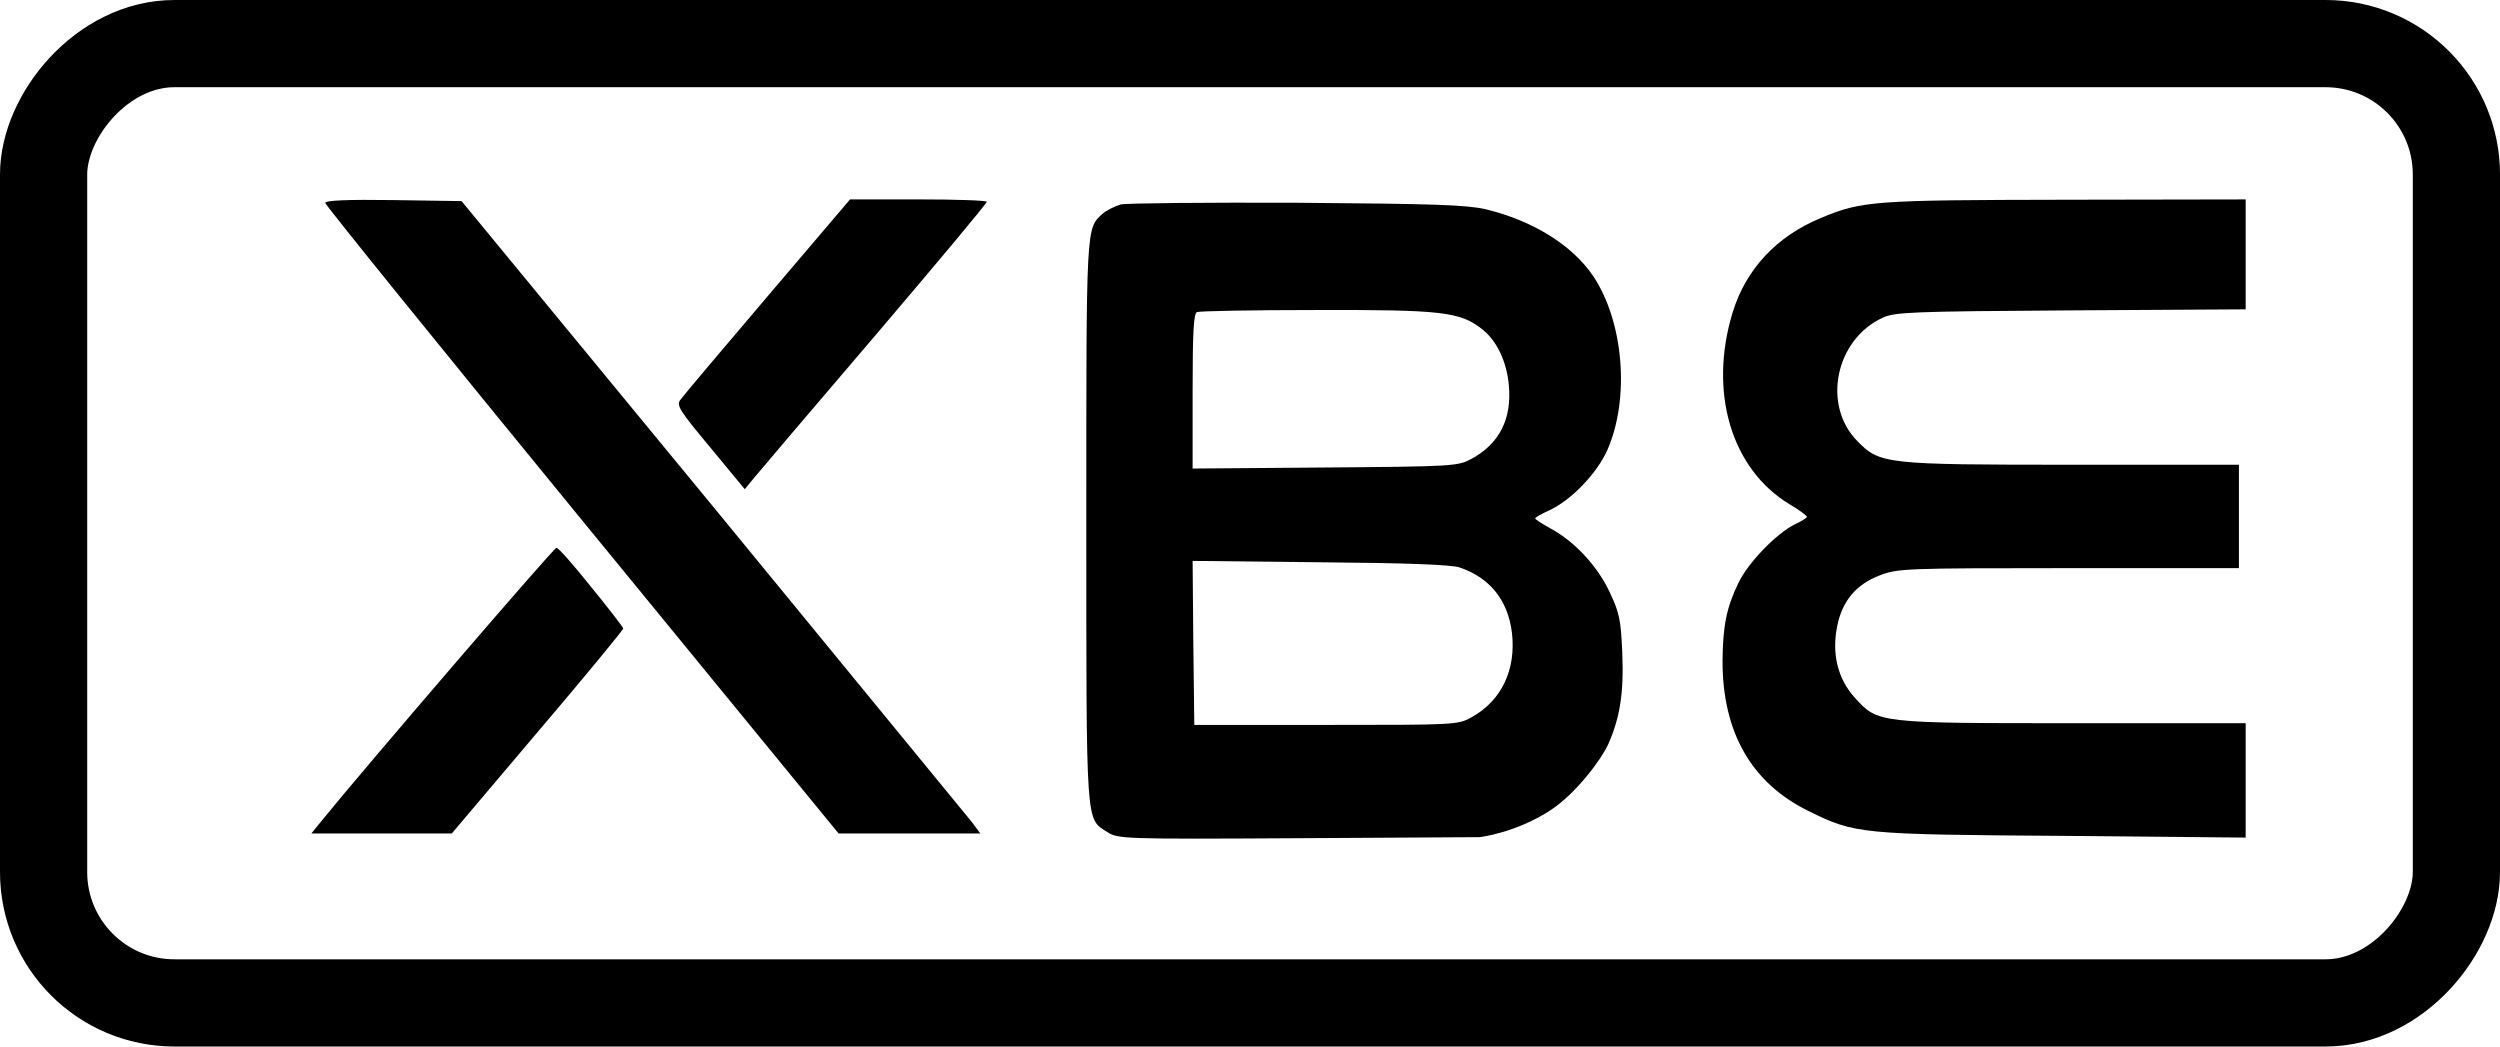
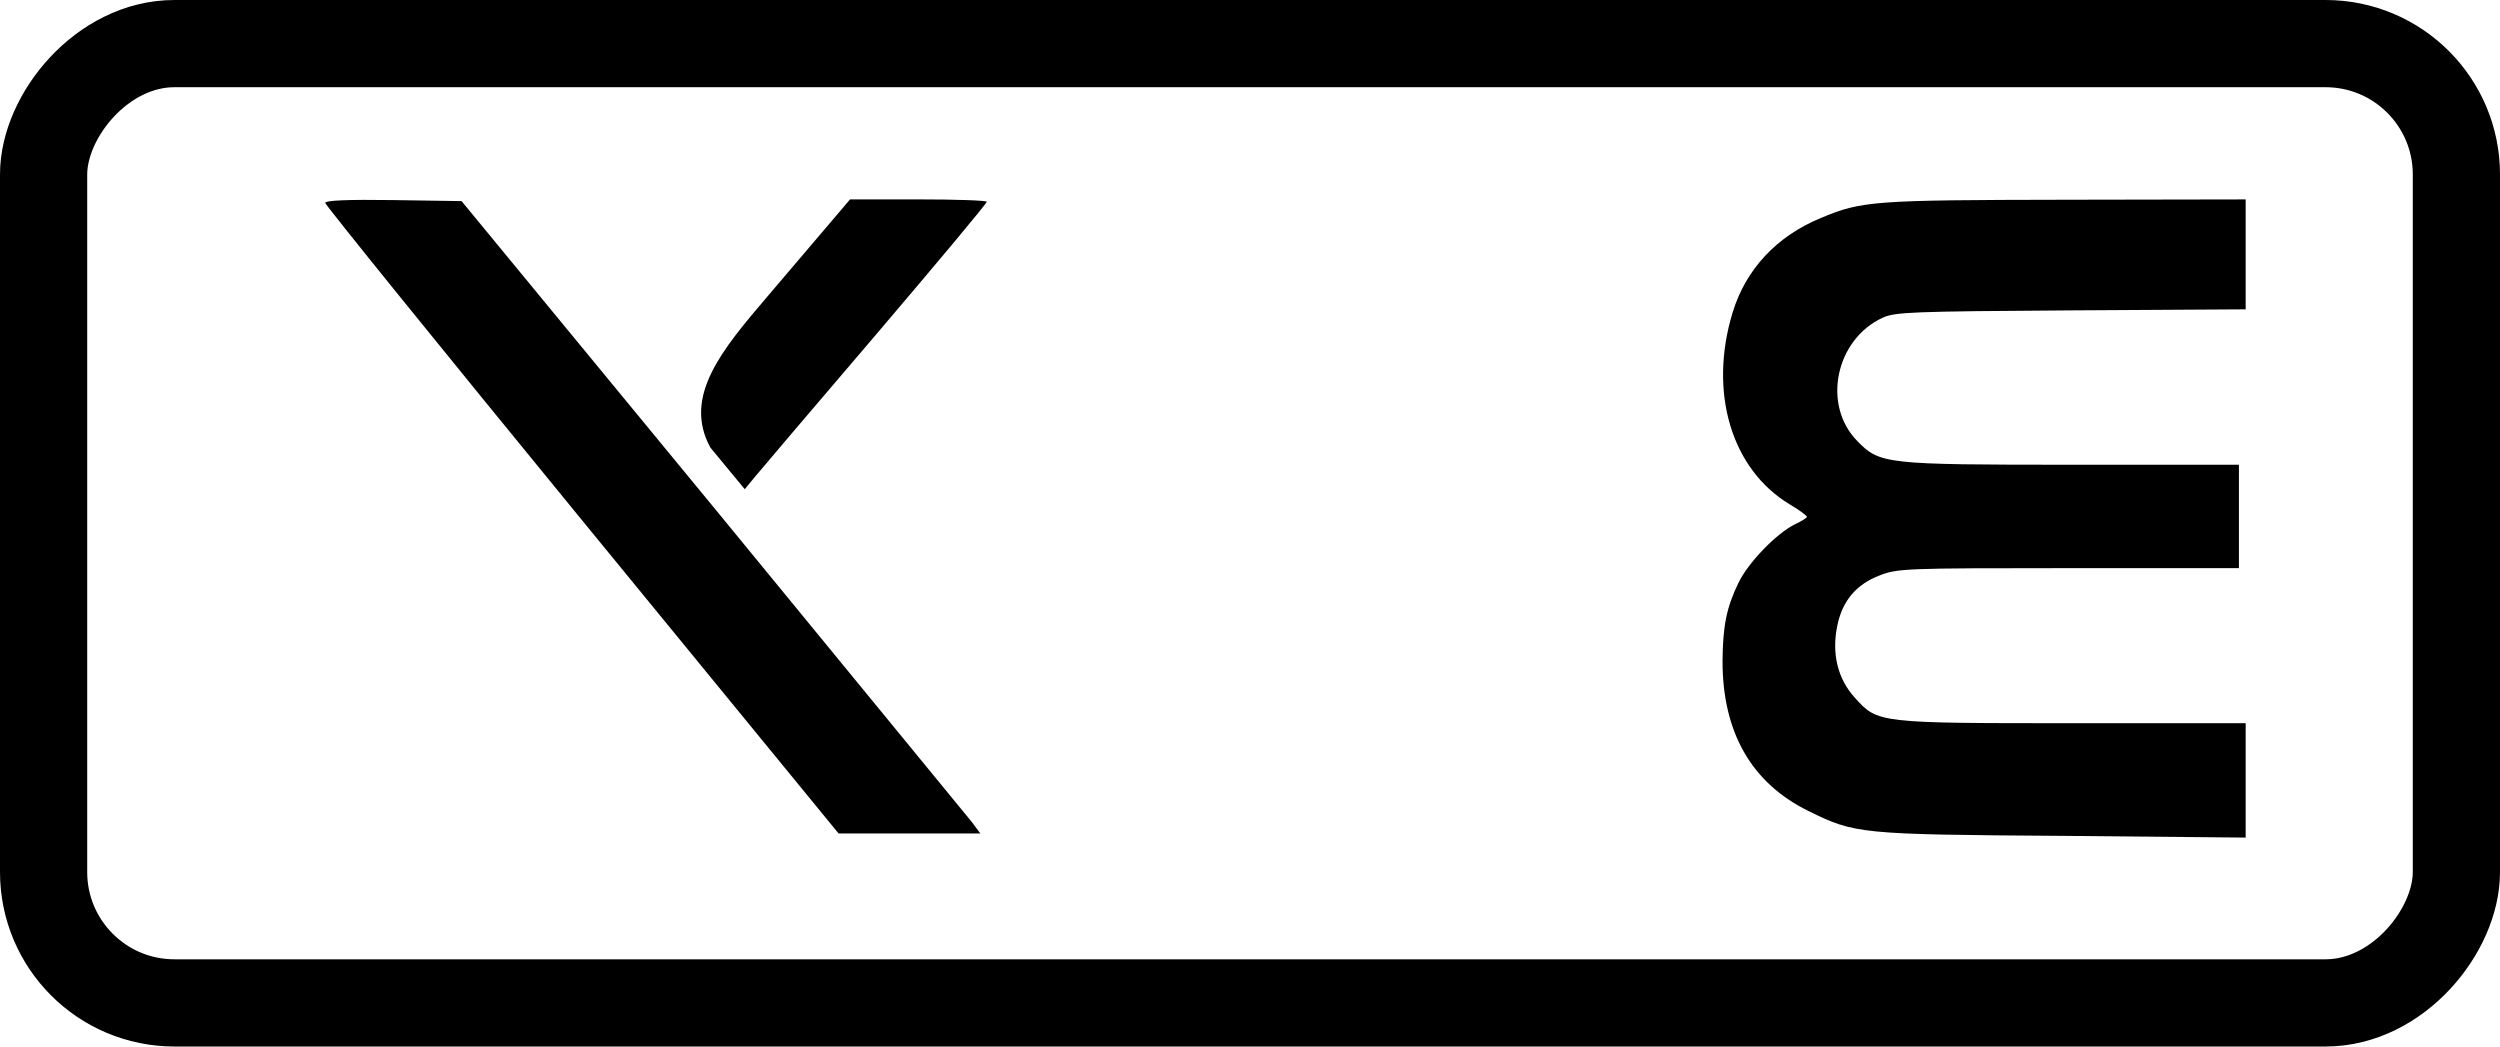
<svg xmlns="http://www.w3.org/2000/svg" viewBox="0 0 86 36" version="1.1">
  <title>xbe-logo-small</title>
  <defs />
  <g id="Page-1" stroke="none" stroke-width="1" fill="none" fill-rule="evenodd">
    <g id="xbe-logo-small" transform="translate(1, 1)">
      <g id="Group" transform="translate(42, 17) scale(-1, 1) rotate(-180) translate(-42, -17) ">
        <g id="Patch" stroke="#000" stroke-width="3">
          <rect id="Rectangle-path" x="0.5" y="0.5" width="83" height="33" rx="4.5" />
        </g>
        <g id="Letters" transform="translate(9.665, 6.151)" fill="#000" fill-rule="nonzero">
          <g id="E" transform="translate(48.532, 0)">
            <path d="M18.054,20.093 L18.054,18.208 L12.052,18.172 C6.548,18.137 6.003,18.113 5.573,17.923 C3.948,17.177 3.472,14.924 4.691,13.68 C5.469,12.885 5.631,12.862 12.098,12.862 L17.822,12.862 L17.822,11.084 L17.822,9.305 L11.959,9.305 C6.328,9.305 6.084,9.294 5.469,9.057 C4.656,8.748 4.18,8.179 4.006,7.326 C3.808,6.366 4.017,5.5 4.609,4.848 C5.399,3.971 5.399,3.971 12.156,3.971 L18.054,3.971 L18.054,2.003 L18.054,0.036 L11.761,0.095 C4.76,0.142 4.609,0.166 3.019,0.948 C1.057,1.909 0.058,3.651 0.058,6.105 C0.07,7.302 0.186,7.93 0.604,8.796 C0.94,9.495 1.904,10.491 2.543,10.811 C2.775,10.918 2.961,11.036 2.961,11.072 C2.961,11.107 2.694,11.309 2.369,11.499 C0.36,12.708 -0.43,15.363 0.406,18.101 C0.859,19.583 1.916,20.721 3.437,21.349 C4.853,21.942 5.248,21.966 11.878,21.978 L18.054,21.989 L18.054,20.093 Z" id="Path" />
          </g>
          <g id="B" transform="translate(26.704, 0)">
-             <path d="M13.747,21.649 C13.073,21.803 12.005,21.838 7.257,21.874 C4.133,21.886 1.393,21.862 1.184,21.815 C0.975,21.755 0.697,21.613 0.557,21.495 C-0.012,20.973 8.03492269e-05,21.139 8.03492269e-05,10.897 C8.03492269e-05,0.311 -0.023,0.703 0.72,0.228 C1.091,-0.009 1.219,-0.021 7.315,0.015 L13.526,0.051 C13.526,0.051 14.781,0.192 15.988,0.991 C16.845,1.558 17.709,2.712 17.95,3.239 C18.356,4.152 18.496,5.006 18.437,6.393 C18.391,7.495 18.345,7.756 18.02,8.443 C17.613,9.344 16.812,10.21 15.988,10.66 C15.686,10.826 15.442,10.98 15.442,11.016 C15.442,11.051 15.674,11.182 15.941,11.3 C16.696,11.656 17.578,12.58 17.927,13.375 C18.705,15.153 18.484,17.784 17.439,19.349 C16.719,20.416 15.361,21.258 13.747,21.649 Z M3.808,18.113 C3.878,18.149 5.724,18.184 7.895,18.184 C12.214,18.196 12.853,18.125 13.607,17.532 C14.118,17.141 14.467,16.406 14.536,15.588 C14.641,14.438 14.211,13.585 13.248,13.063 C12.783,12.814 12.655,12.802 8.22,12.767 L3.657,12.731 L3.657,15.399 C3.657,17.414 3.692,18.078 3.808,18.113 Z M3.681,6.733 L3.657,9.554 L8.034,9.507 C11.007,9.483 12.563,9.424 12.841,9.329 C13.886,8.974 14.501,8.203 14.641,7.089 C14.792,5.809 14.281,4.742 13.248,4.173 C12.783,3.912 12.679,3.912 8.243,3.912 L3.715,3.912 L3.681,6.733 Z" id="Combined-Shape" />
-           </g>
+             </g>
          <g id="X" transform="translate(0, 0.119)">
            <path d="M13.851,11.321 C18.588,5.548 22.606,0.652 22.768,0.45 L23.058,0.059 L20.62,0.059 L18.182,0.059 L9.346,10.847 C4.493,16.774 0.522,21.681 0.522,21.752 C0.522,21.835 1.289,21.871 2.868,21.847 L5.213,21.812 L13.851,11.321 Z" id="Path" />
-             <path d="M23.279,21.788 C23.279,21.729 21.572,19.69 19.494,17.248 C17.404,14.806 15.535,12.601 15.326,12.352 L14.954,11.902 L13.77,13.336 C12.713,14.604 12.597,14.782 12.737,14.972 C12.818,15.09 14.165,16.691 15.732,18.528 L18.577,21.871 L20.922,21.871 C22.222,21.871 23.279,21.835 23.279,21.788 Z" id="Path" />
-             <path d="M9.672,8.535 C10.275,7.8 10.763,7.16 10.775,7.112 C10.786,7.077 9.463,5.465 7.837,3.556 L4.876,0.059 L2.461,0.059 L0.046,0.059 L0.372,0.462 C1.893,2.335 8.383,9.886 8.476,9.886 C8.545,9.886 9.079,9.282 9.672,8.535 Z" id="Path" />
+             <path d="M23.279,21.788 C23.279,21.729 21.572,19.69 19.494,17.248 C17.404,14.806 15.535,12.601 15.326,12.352 L14.954,11.902 L13.77,13.336 C12.818,15.09 14.165,16.691 15.732,18.528 L18.577,21.871 L20.922,21.871 C22.222,21.871 23.279,21.835 23.279,21.788 Z" id="Path" />
          </g>
        </g>
      </g>
    </g>
  </g>
</svg>